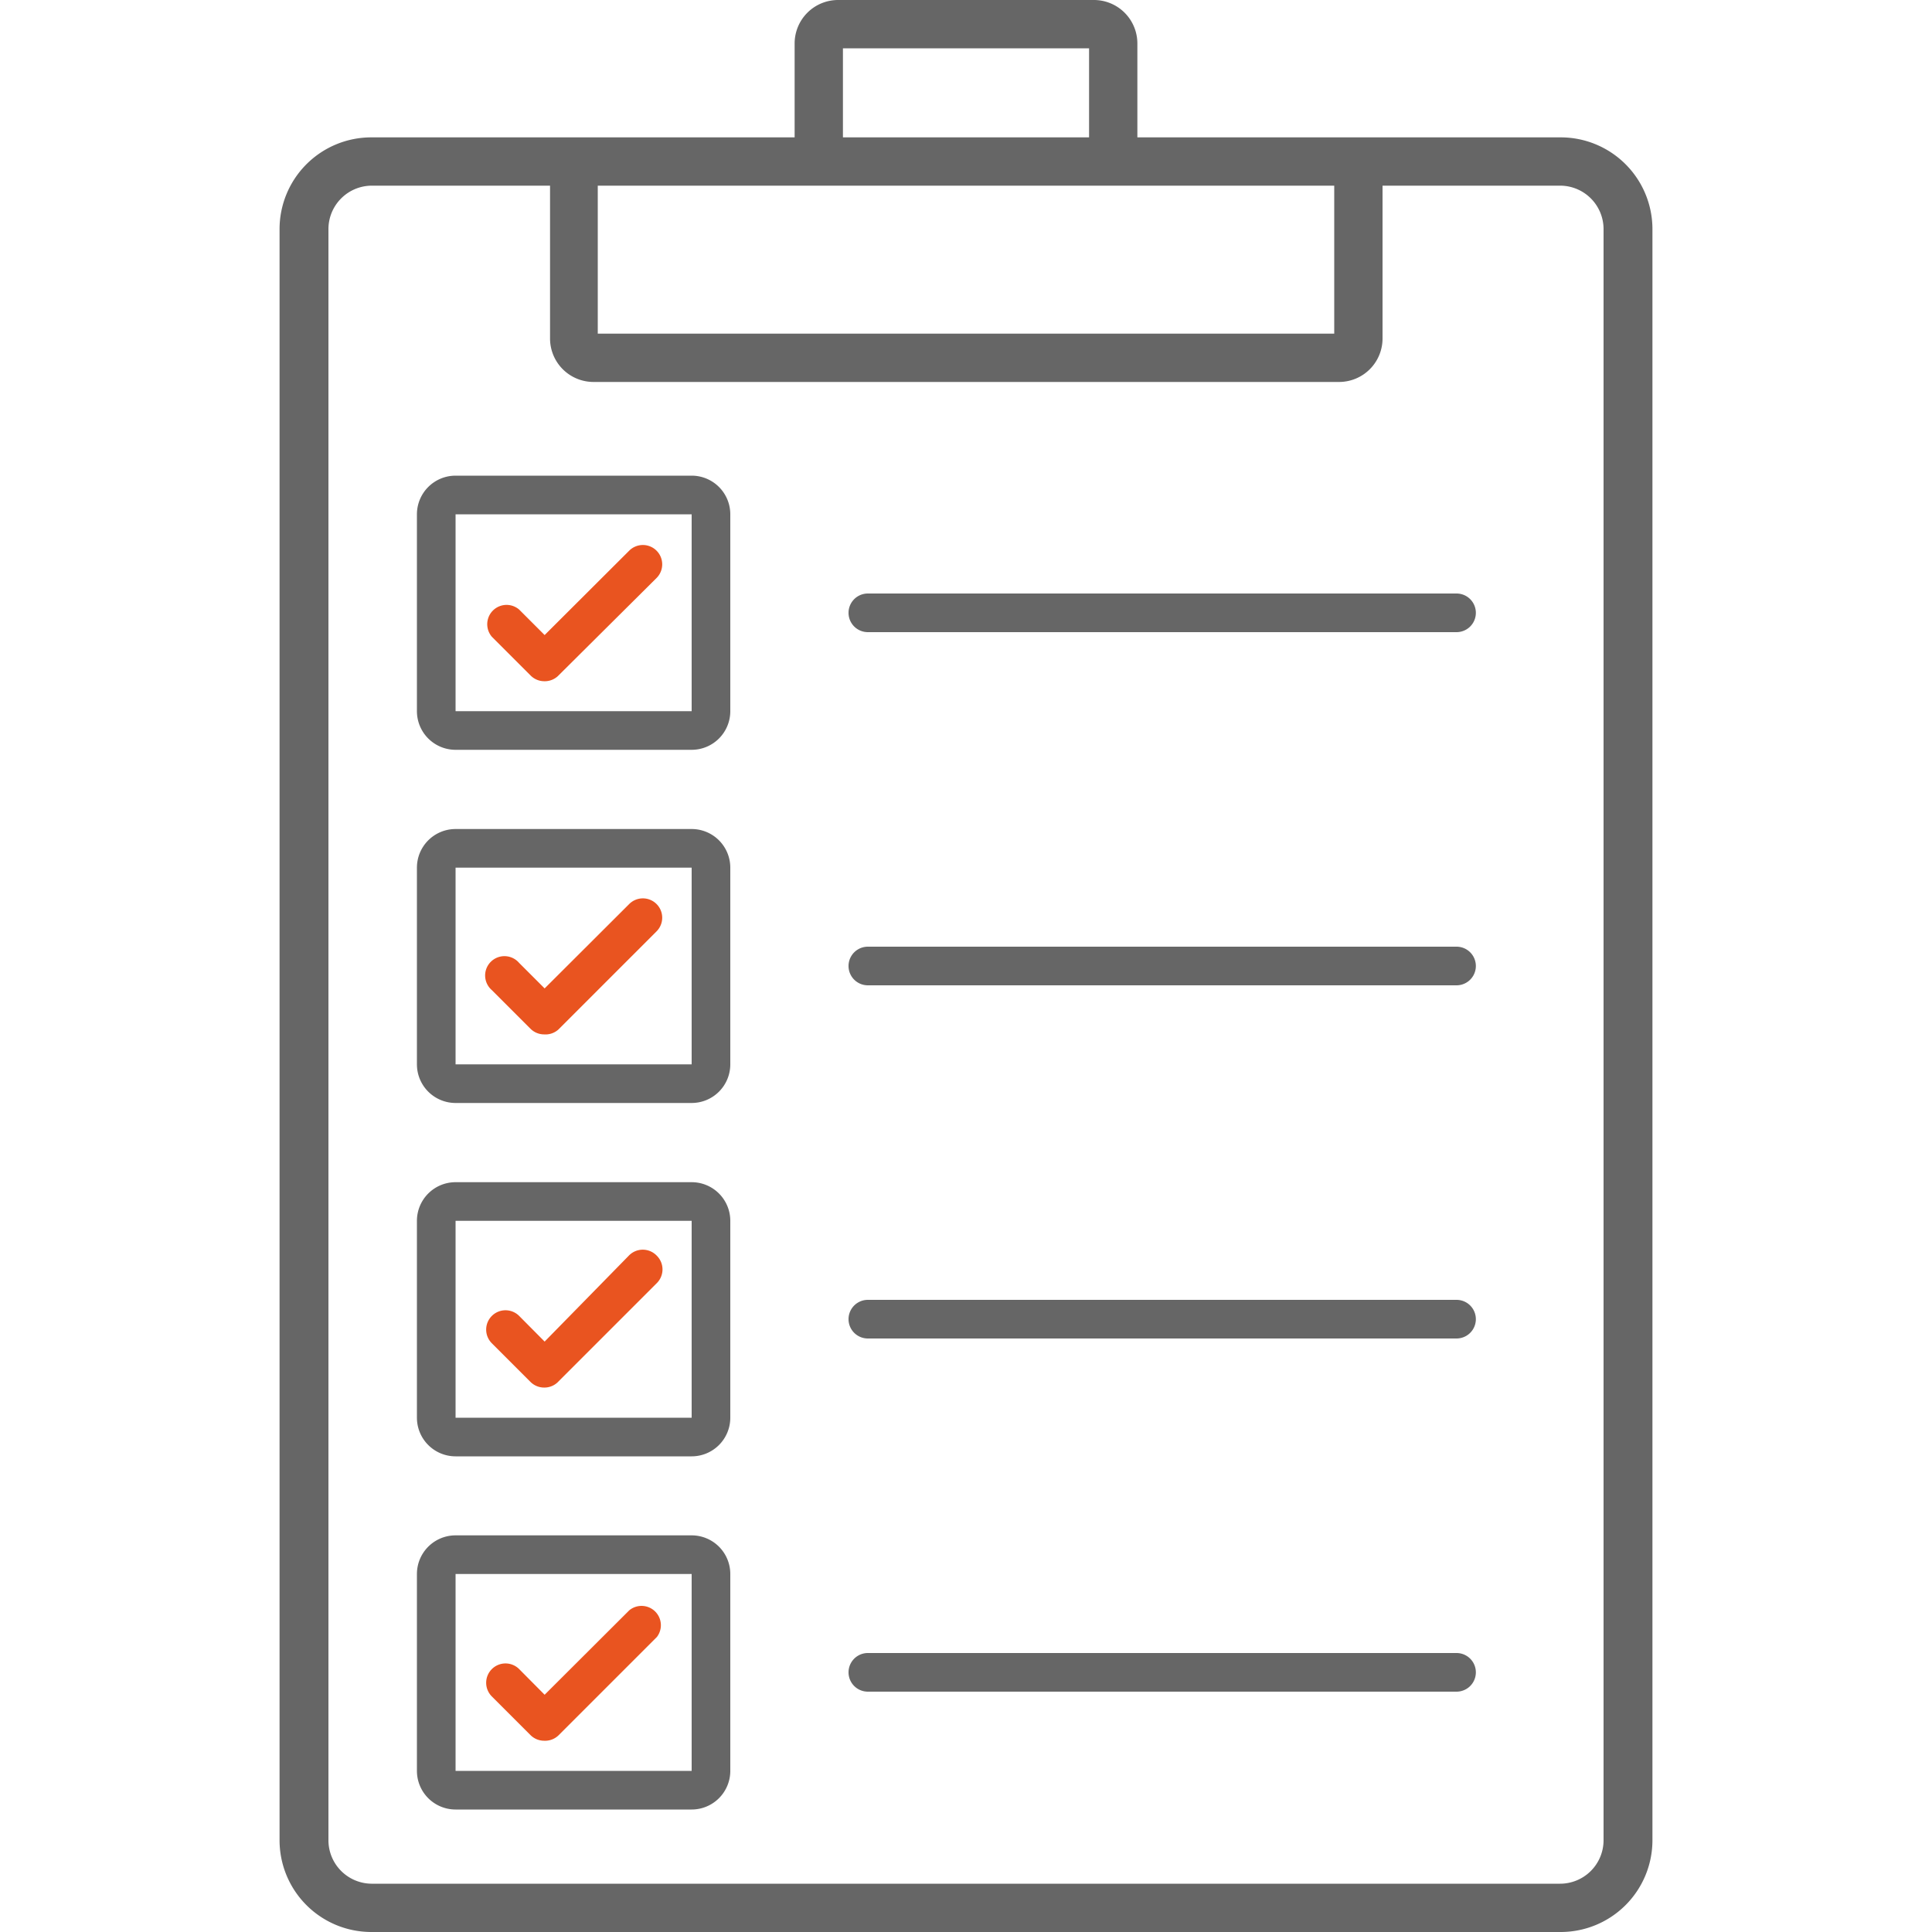
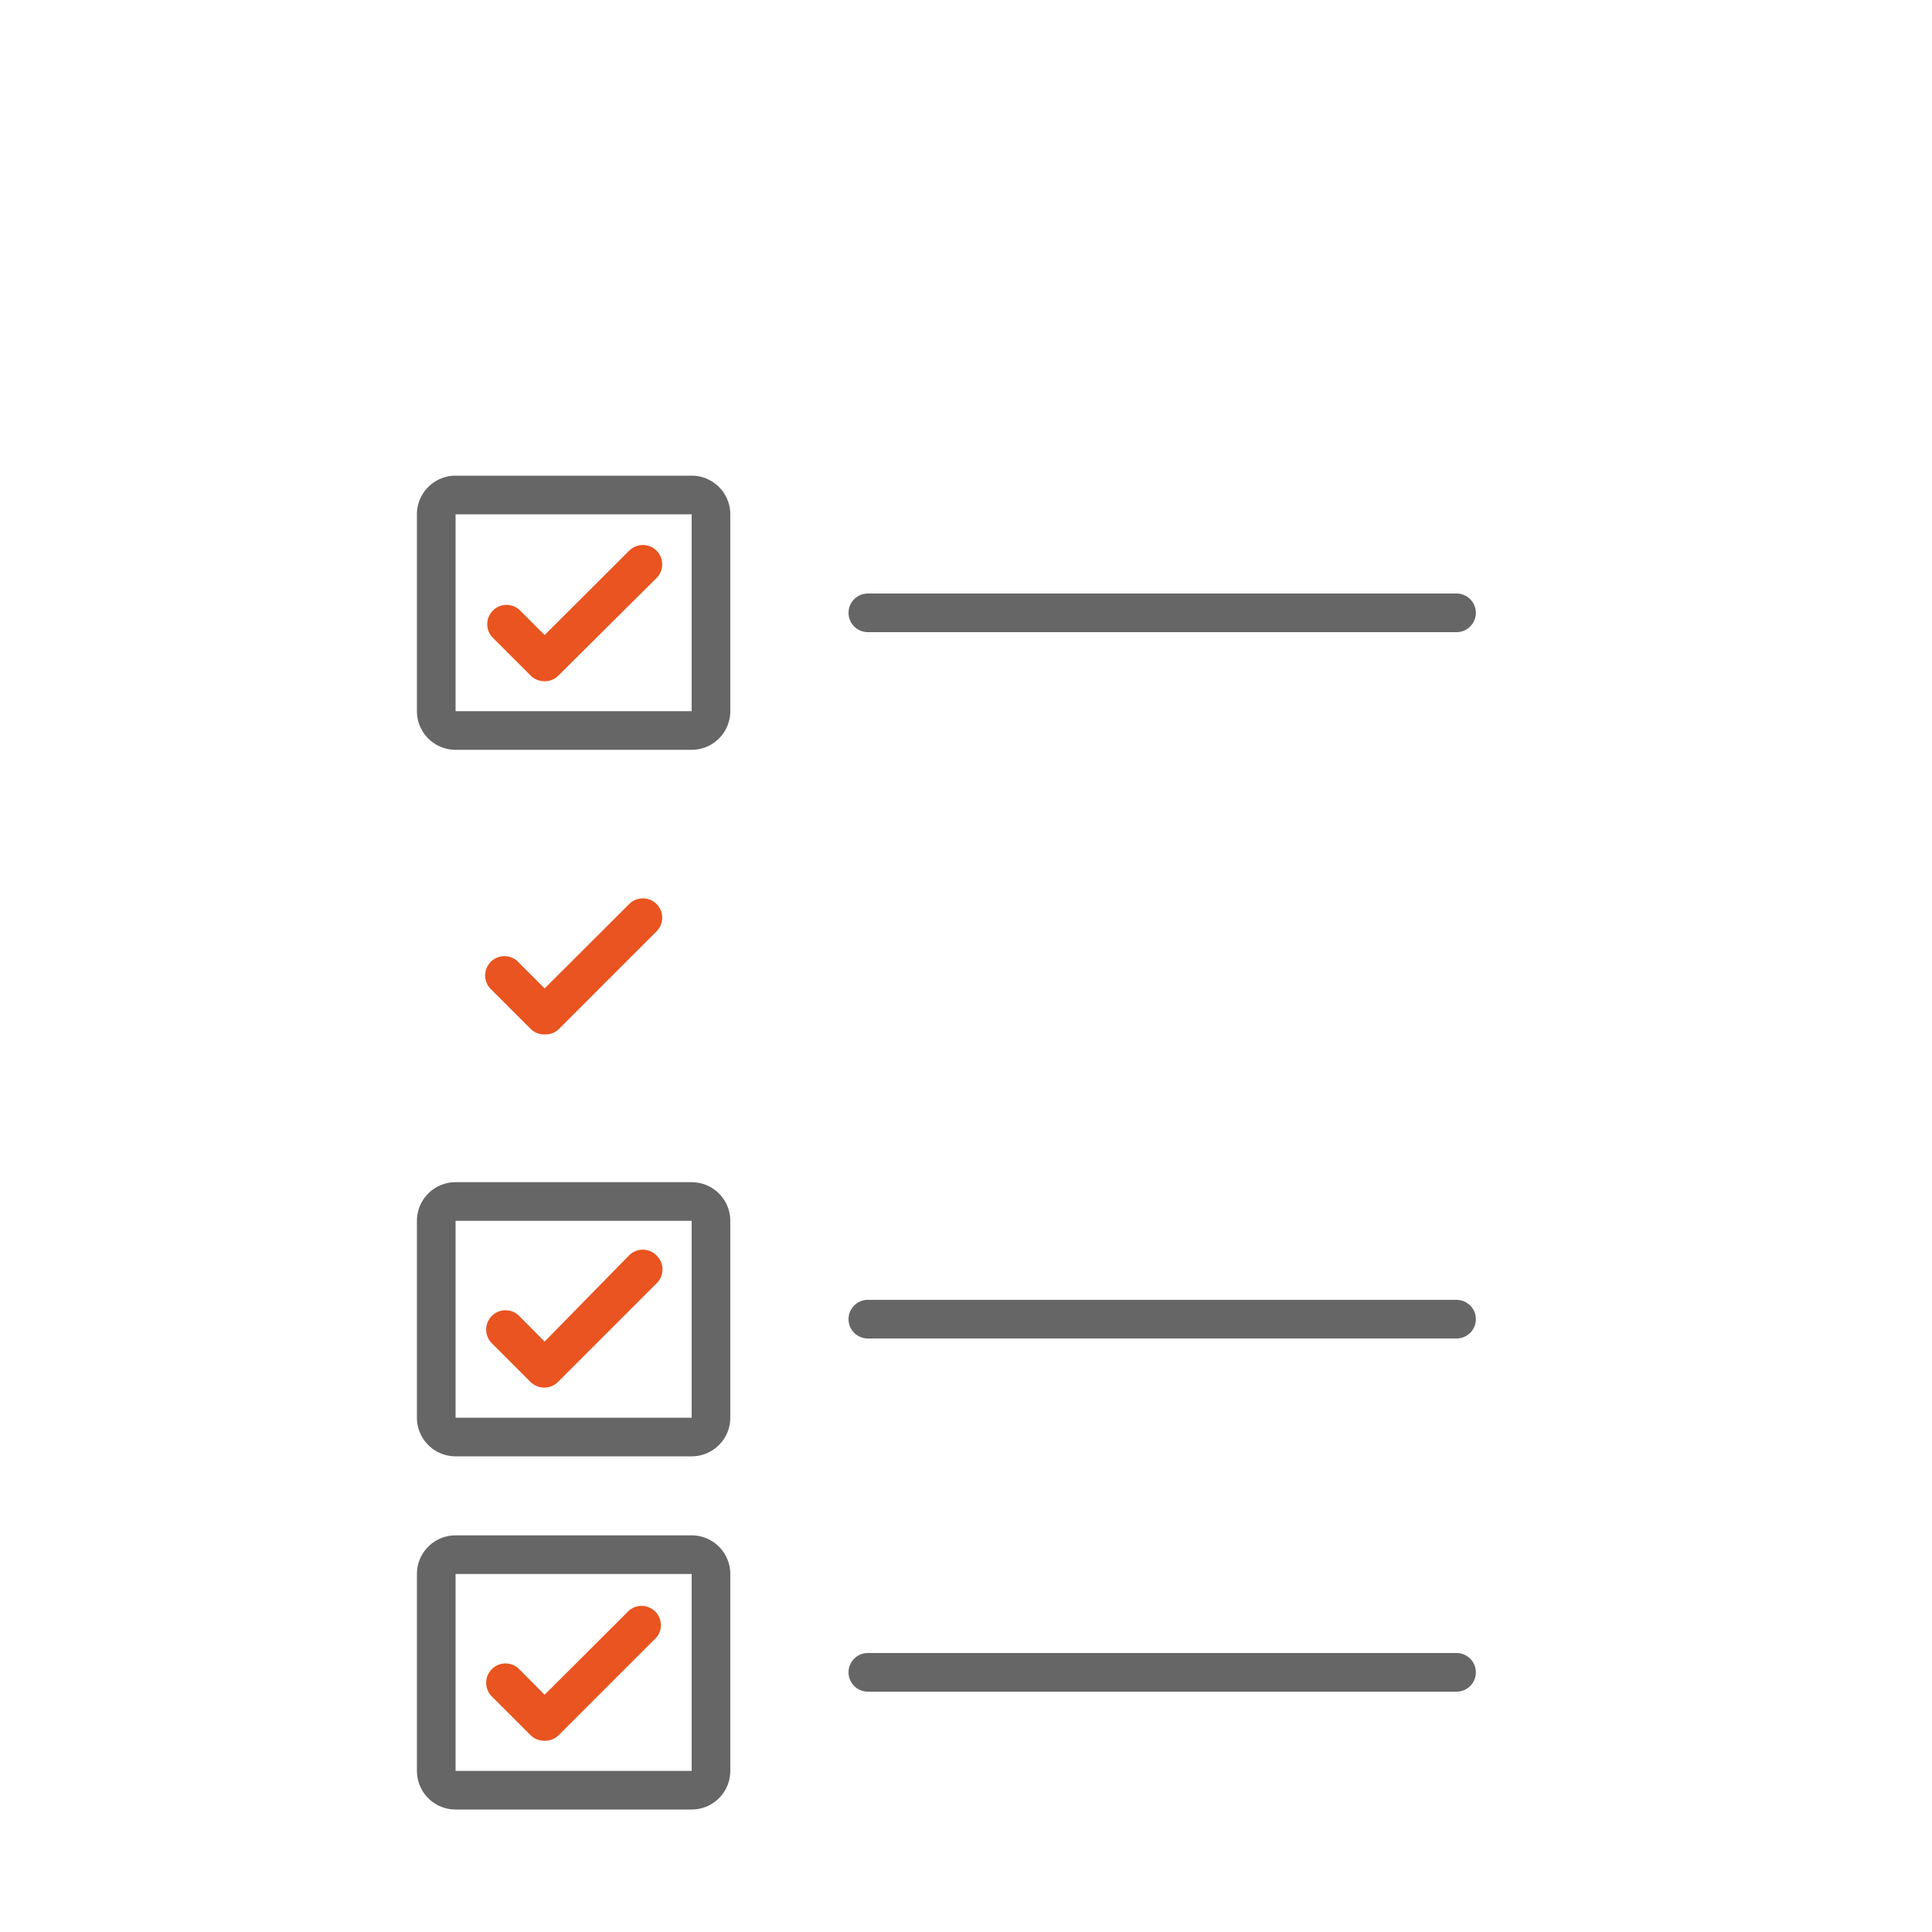
<svg xmlns="http://www.w3.org/2000/svg" id="artwork" viewBox="0 0 100 100">
  <defs>
    <style>.cls-1{fill:#666}.cls-2{fill:#e95420}</style>
  </defs>
-   <path d="M80.78 7.11H58.87V2.25A2.25 2.25 0 0 0 56.62 0H43.38a2.25 2.25 0 0 0-2.25 2.25v4.86H19.22a4.75 4.75 0 0 0-4.75 4.75v83.39a4.75 4.75 0 0 0 4.75 4.75h61.56a4.75 4.75 0 0 0 4.75-4.75V11.86a4.75 4.75 0 0 0-4.75-4.75ZM43.63 2.5h12.74v4.61H43.63Zm-1.25 7.11h26.68v7.66H30.94V9.61ZM83 95.25a2.25 2.25 0 0 1-2.25 2.25H19.22A2.25 2.25 0 0 1 17 95.25V11.86a2.25 2.25 0 0 1 2.25-2.25h9.22v7.91a2.25 2.25 0 0 0 2.25 2.25h38.59a2.25 2.25 0 0 0 2.25-2.25V9.61h9.22A2.25 2.25 0 0 1 83 11.86Z" class="cls-1" />
  <path d="M35.8 38.81H23.58a2 2 0 0 1-2-2V26.62a2 2 0 0 1 2-2H35.8a2 2 0 0 1 2 2v10.19a2 2 0 0 1-2 2ZM23.58 26.62v10.19H35.8V26.62ZM75.39 32.72H44.92a1 1 0 0 1 0-2h30.47a1 1 0 0 1 0 2Z" class="cls-1" />
  <path d="M28.16 35.26a1 1 0 0 1-.7-.3l-2-2a1 1 0 0 1 1.41-1.41l1.32 1.32 4.38-4.37a1 1 0 0 1 1.41 0 1 1 0 0 1 0 1.42L28.87 35a1 1 0 0 1-.71.26Z" class="cls-2" />
-   <path d="M35.8 57.09H23.58a2 2 0 0 1-2-2V44.91a2 2 0 0 1 2-2H35.8a2 2 0 0 1 2 2v10.18a2 2 0 0 1-2 2ZM23.58 44.91v10.18H35.8V44.91ZM75.39 51H44.92a1 1 0 0 1 0-2h30.47a1 1 0 0 1 0 2Z" class="cls-1" />
  <path d="M28.16 53.54a1 1 0 0 1-.7-.29l-2-2a1 1 0 1 1 1.41-1.41l1.32 1.32 4.38-4.37a1 1 0 0 1 1.41 0 1 1 0 0 1 0 1.42l-5.08 5.08a1 1 0 0 1-.74.25Z" class="cls-2" />
  <path d="M35.8 75.38H23.58a2 2 0 0 1-2-2V63.19a2 2 0 0 1 2-2H35.8a2 2 0 0 1 2 2v10.19a2 2 0 0 1-2 2ZM23.58 63.19v10.19H35.8V63.19ZM75.39 69.28H44.92a1 1 0 0 1 0-2h30.47a1 1 0 1 1 0 2Z" class="cls-1" />
  <path d="M28.16 71.82a1 1 0 0 1-.7-.29l-2-2a1 1 0 0 1 0-1.42 1 1 0 0 1 1.41 0l1.32 1.33L32.54 65A1 1 0 0 1 34 65a1 1 0 0 1 0 1.41l-5.08 5.08a1 1 0 0 1-.76.33Z" class="cls-2" />
  <path d="M35.8 93.66H23.58a2 2 0 0 1-2-2V81.47a2 2 0 0 1 2-2H35.8a2 2 0 0 1 2 2v10.19a2 2 0 0 1-2 2ZM23.58 81.47v10.19H35.8V81.47ZM75.39 87.56H44.92a1 1 0 0 1 0-2h30.47a1 1 0 0 1 0 2Z" class="cls-1" />
  <path d="M28.16 90.1a1 1 0 0 1-.7-.29l-2-2a1 1 0 0 1 0-1.42 1 1 0 0 1 1.41 0l1.32 1.33 4.38-4.37A1 1 0 0 1 34 84.73l-5.08 5.08a1 1 0 0 1-.76.29Z" class="cls-2" />
</svg>